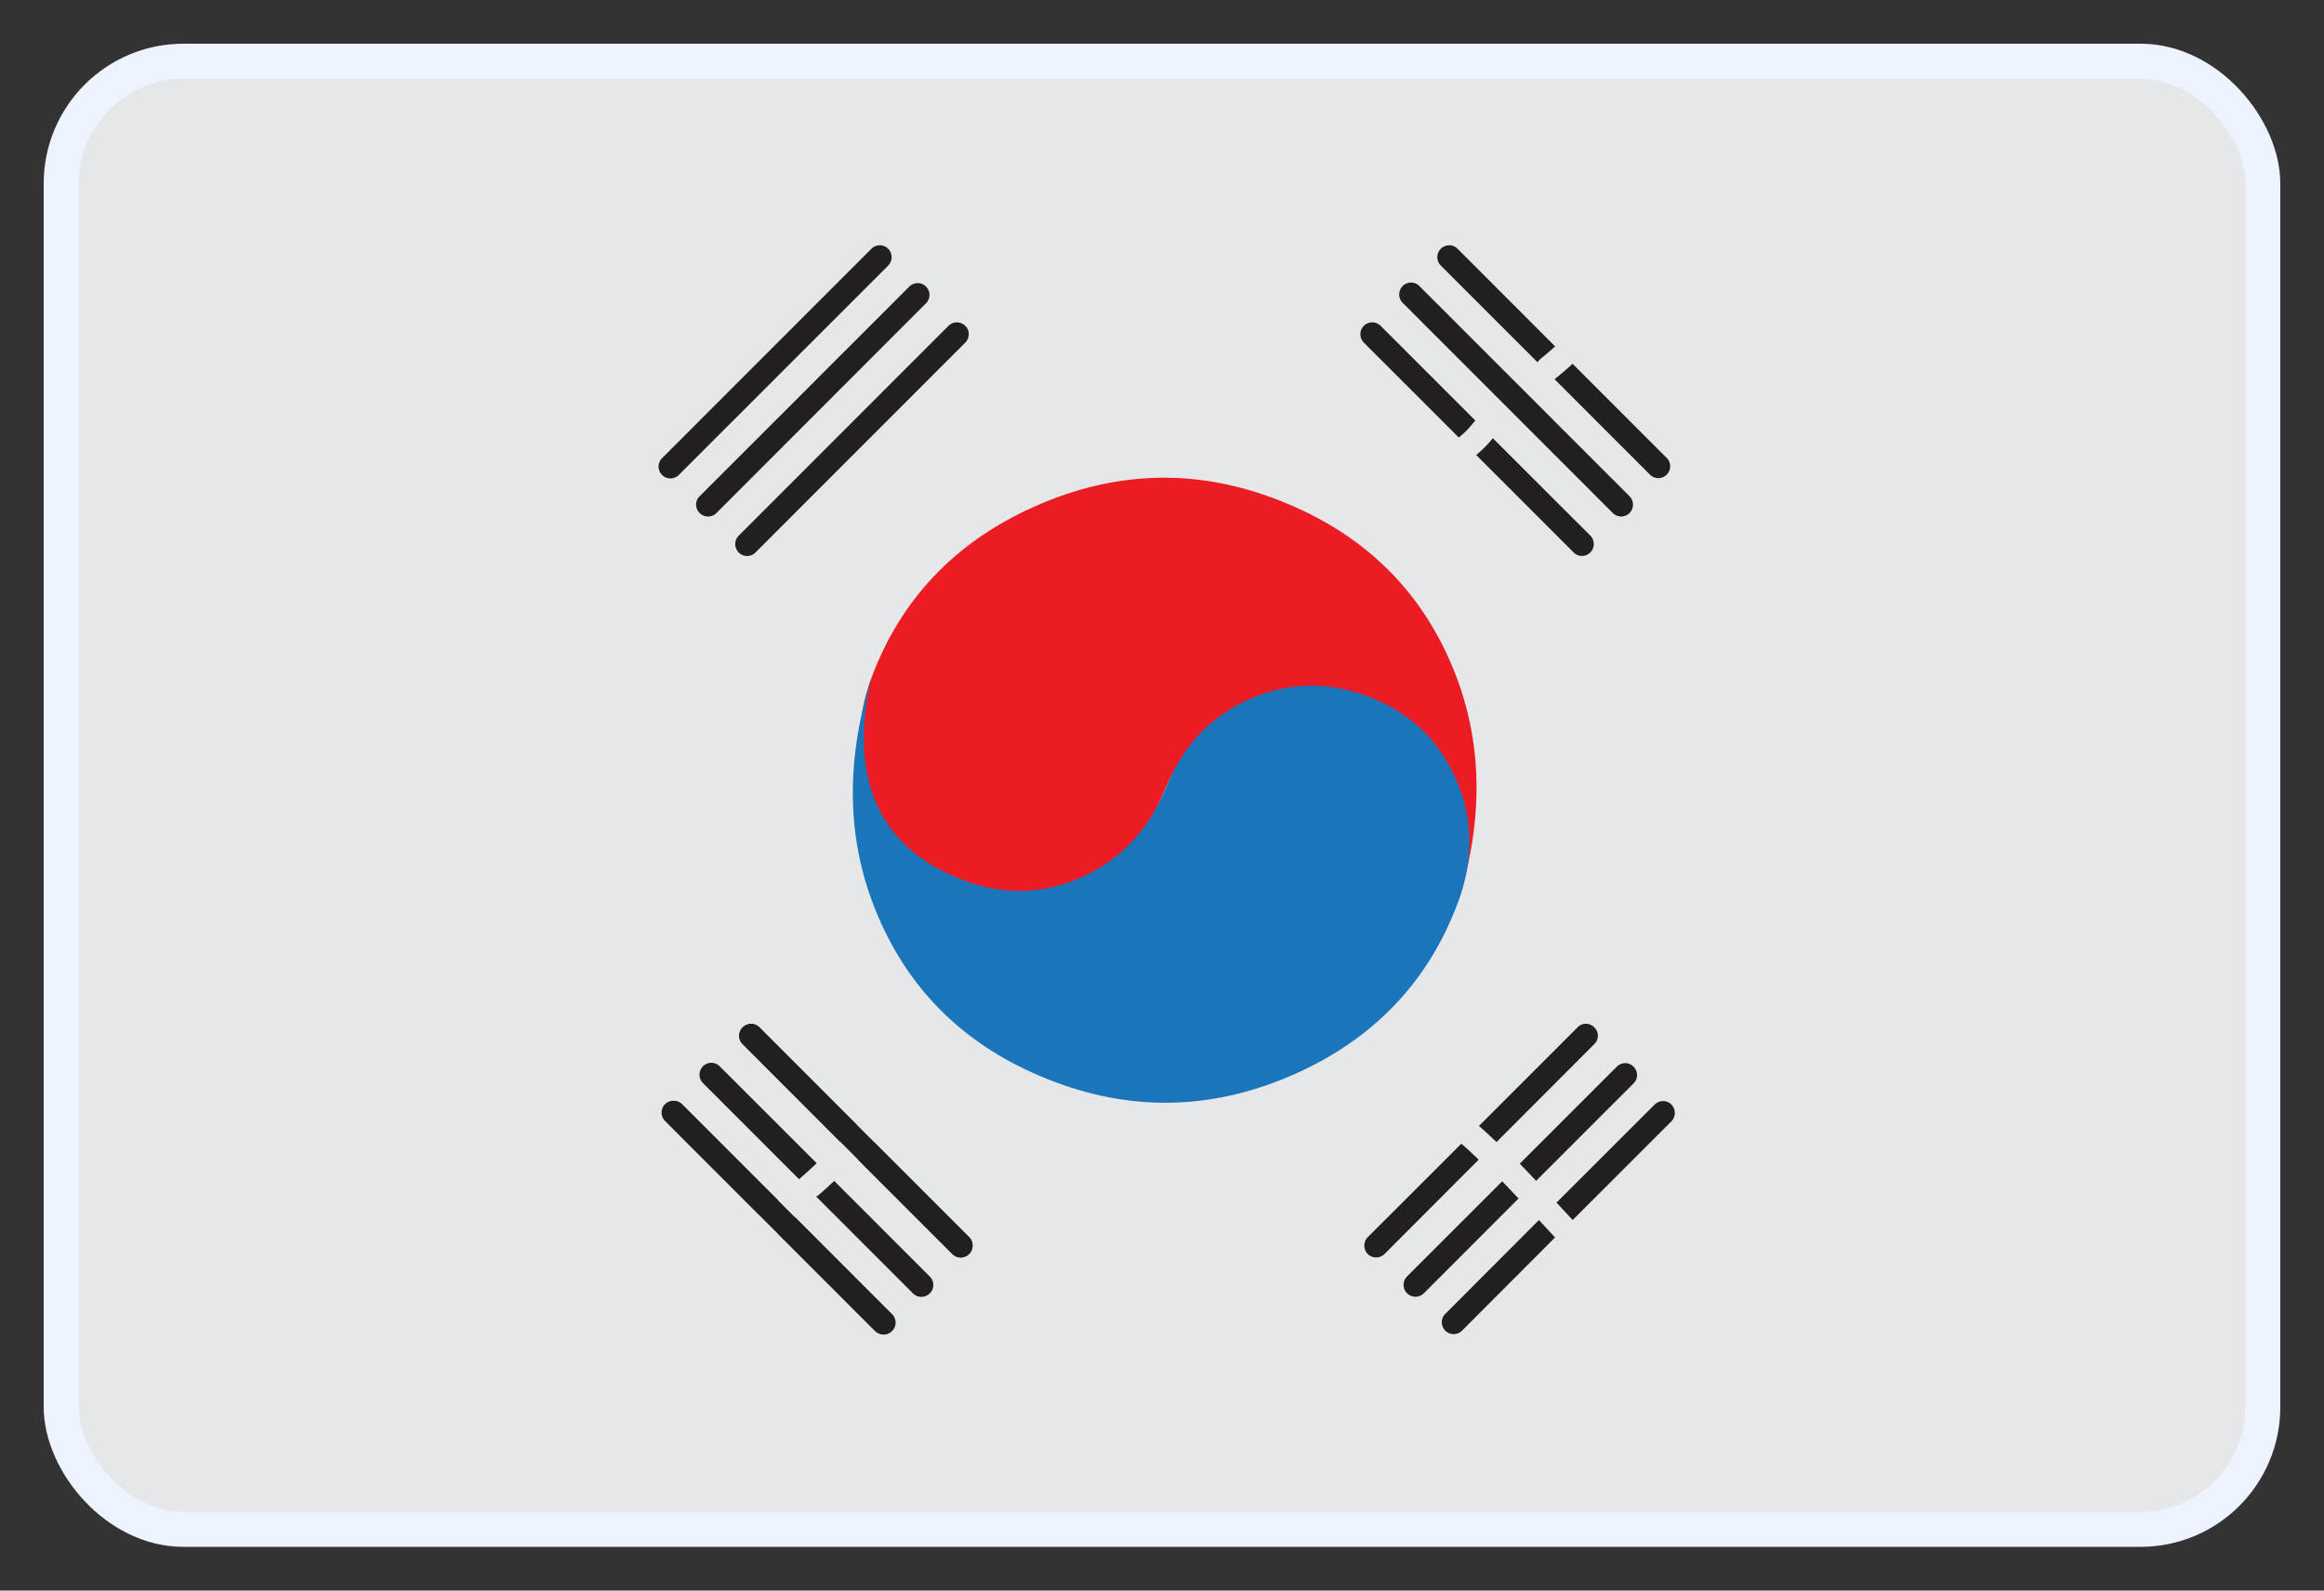
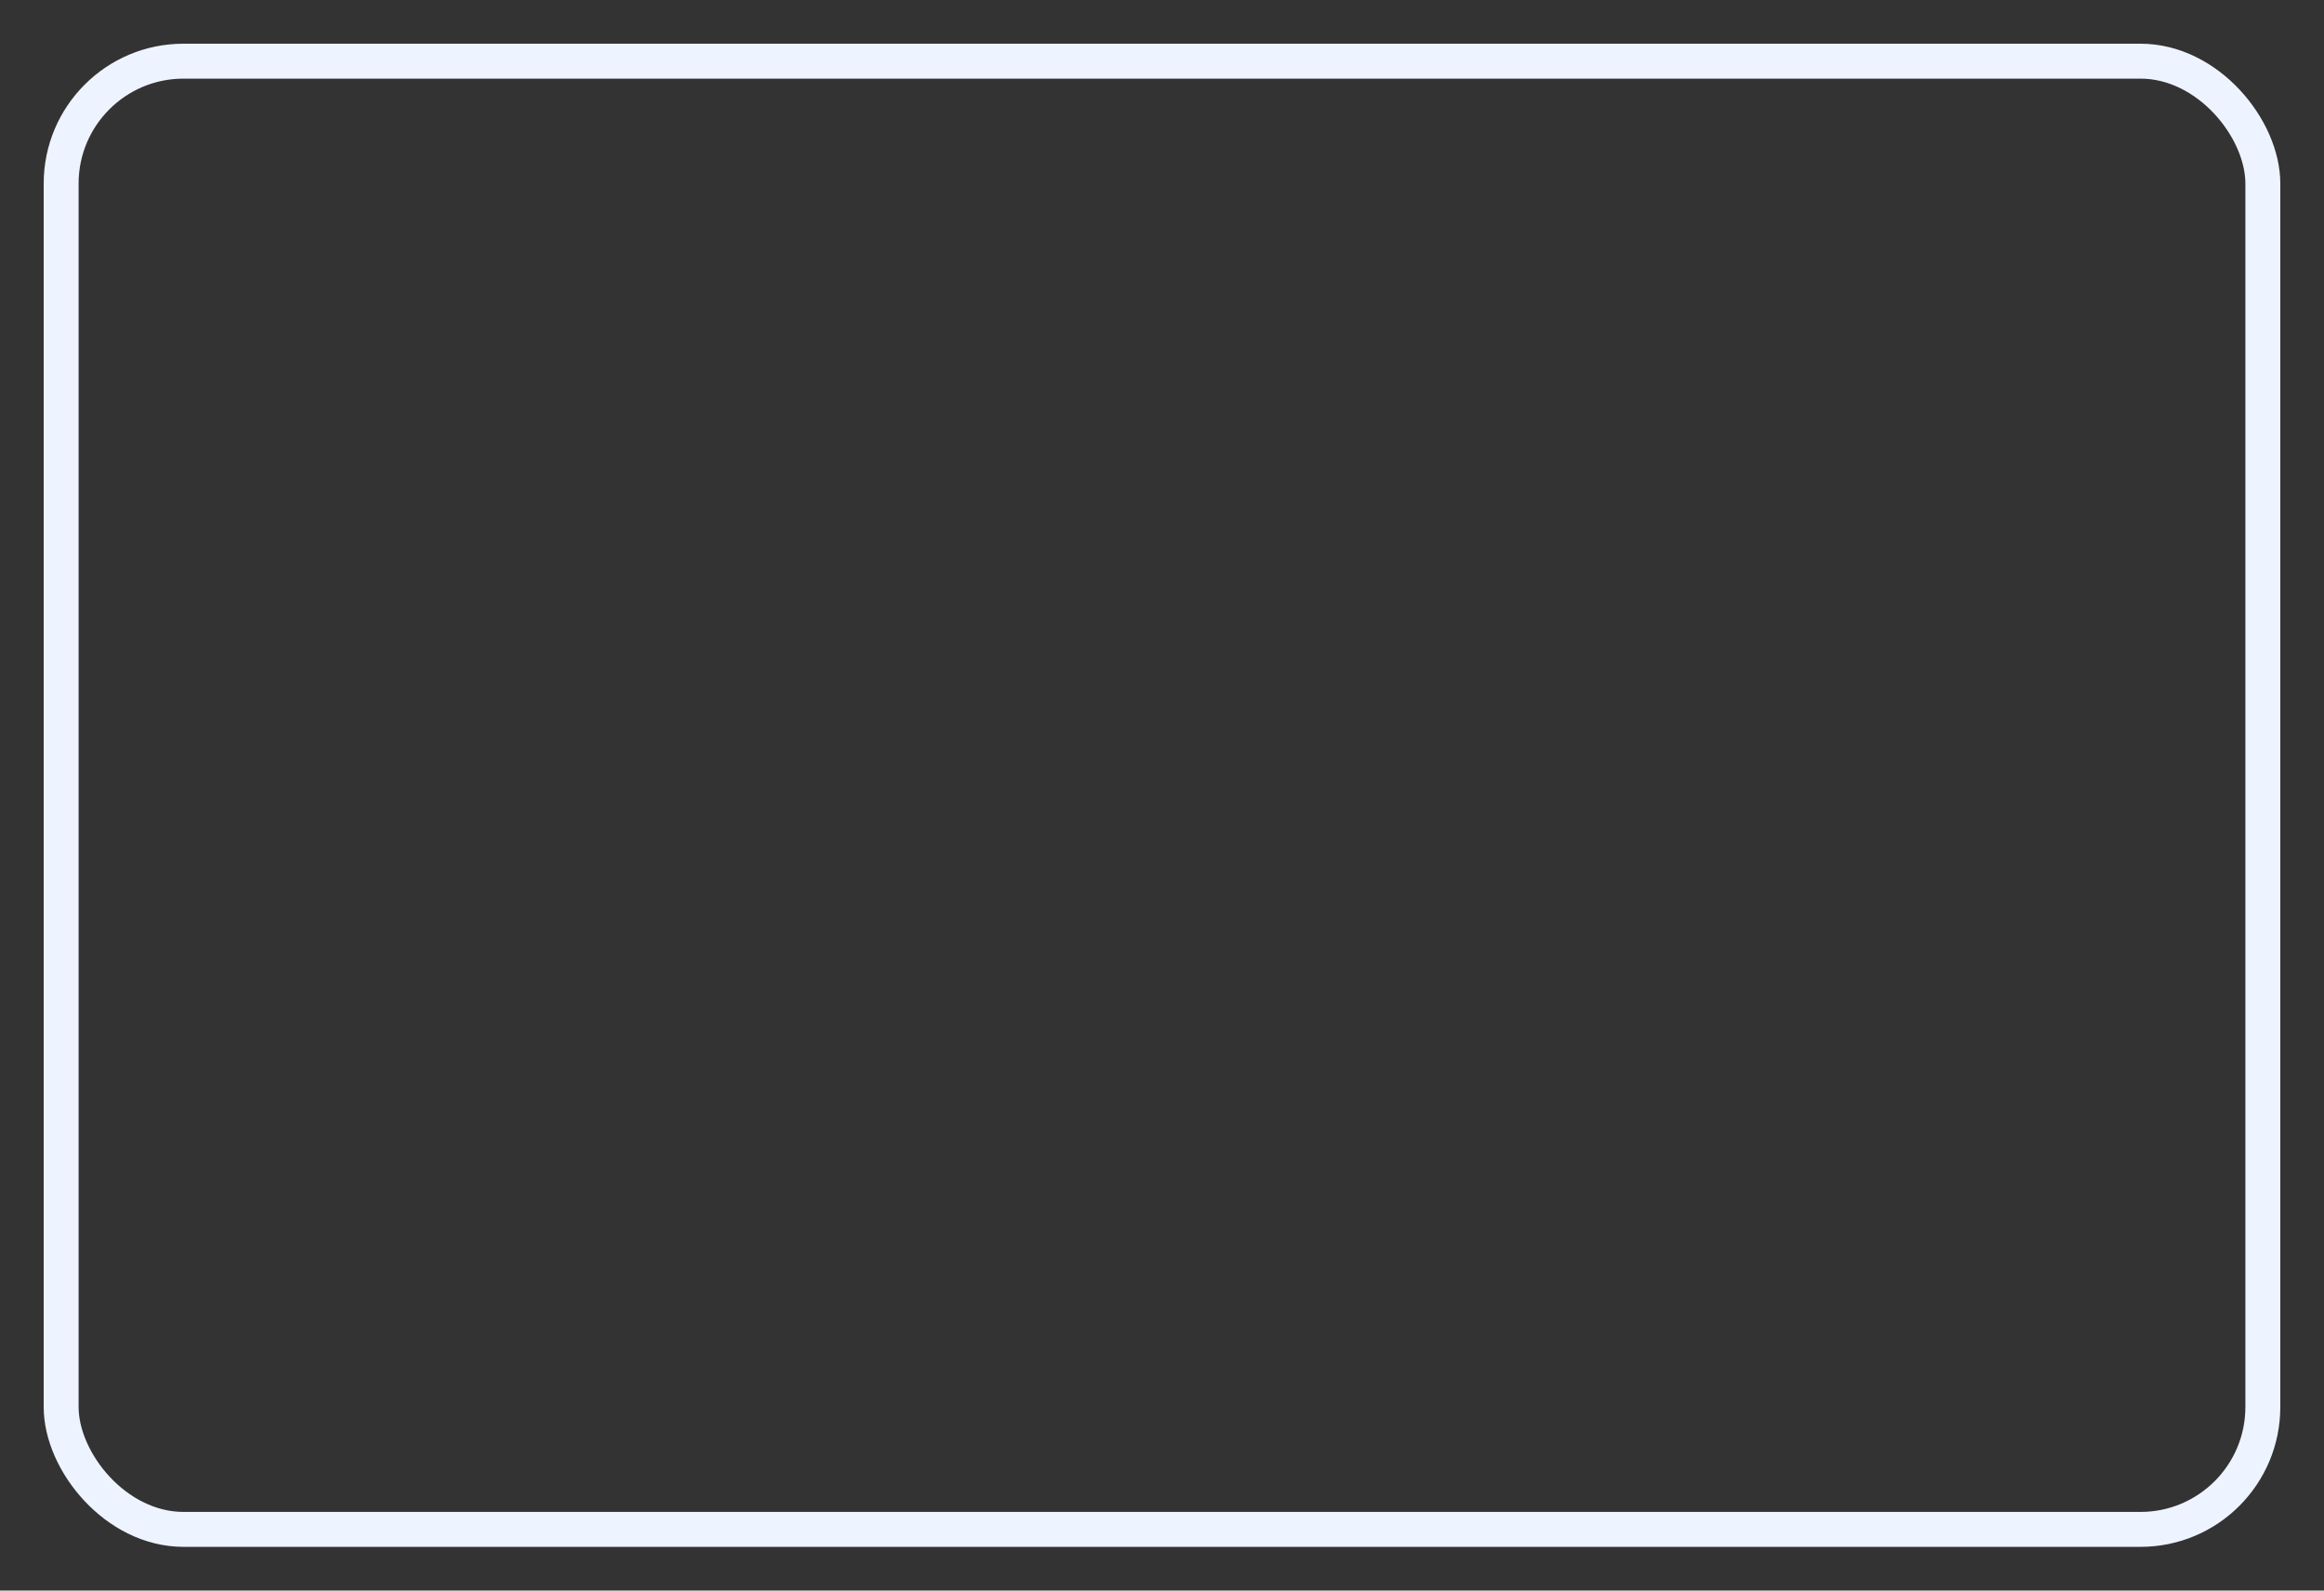
<svg xmlns="http://www.w3.org/2000/svg" width="38" height="26" fill="none">
  <rect width="100%" height="100%" fill="#333333" stroke="none" />
  <g clip-path="url(#a)">
-     <path fill="#E6E7E8" d="M6.625 1H37v24H1V1h5.625Z" />
-     <path fill="#EC1C24" d="M20.42 11.488c.62-.272 1.258-.286 1.912-.041.687.257 1.158.666 1.413 1.227.256.562.287 1.256.093 2.083.454-1.45.401-2.788-.158-4.016-.558-1.227-1.508-2.093-2.85-2.594-1.307-.492-2.61-.446-3.908.13-1.298.577-2.189 1.51-2.672 2.8-.261.7-.252 1.375.032 2.024.284.649.764 1.1 1.44 1.353.656.244 1.294.232 1.916-.036.622-.27 1.073-.73 1.355-1.382l.069-.164c.285-.65.738-1.111 1.358-1.384Z" />
-     <path fill="#1B75BB" d="M17.667 14.347c-.62.273-1.258.288-1.91.043-.688-.258-1.16-.667-1.415-1.228-.254-.561-.286-1.255-.094-2.082-.452 1.448-.399 2.787.16 4.014.559 1.229 1.508 2.094 2.848 2.595 1.309.49 2.612.445 3.91-.13 1.297-.577 2.189-1.51 2.67-2.8.265-.7.255-1.375-.03-2.023-.284-.648-.765-1.1-1.442-1.354-.653-.244-1.29-.232-1.913.037-.622.27-1.074.73-1.355 1.381l-.07.164c-.284.648-.739 1.11-1.359 1.383Z" />
-     <path fill="#231F20" d="M14.523 4.066a.197.197 0 0 1 0 .275l-3.43 3.429a.194.194 0 0 1-.275-.273l3.43-3.43a.193.193 0 0 1 .275 0Zm.618.618a.193.193 0 0 1 0 .274l-3.428 3.43a.195.195 0 0 1-.317-.212.191.191 0 0 1 .043-.063l3.43-3.429a.193.193 0 0 1 .272 0Zm.642.642a.19.19 0 0 1 .042.212.19.19 0 0 1-.042.063l-3.43 3.43a.192.192 0 0 1-.274 0 .195.195 0 0 1 0-.275l3.43-3.43a.194.194 0 0 1 .274 0Zm9.41.537c.081-.063.158-.132.235-.201l-1.595-1.596a.194.194 0 0 0-.274.275l1.583 1.582a.225.225 0 0 1 .051-.06Zm2.07 1.633-1.549-1.549a5.993 5.993 0 0 1-.295.252l1.57 1.57a.194.194 0 0 0 .274-.273Zm-.618.89a.194.194 0 0 1-.274 0l-3.43-3.43a.193.193 0 0 1-.048-.215.193.193 0 0 1 .184-.122.194.194 0 0 1 .138.063l3.43 3.43a.195.195 0 0 1 0 .274ZM23.86 7.145c.1-.078.184-.171.262-.272l-1.547-1.547a.194.194 0 1 0-.274.275l1.554 1.553.005-.01Zm2.143 1.61L24.41 7.163a2.032 2.032 0 0 1-.272.275L25.73 9.03a.191.191 0 0 0 .274 0 .195.195 0 0 0 0-.274Zm-.84 11.189-1.538 1.54a.194.194 0 0 0 .274.274l1.528-1.53-.263-.284Zm2.166-1.89a.196.196 0 0 0-.275.003l-1.603 1.601.264.285 1.614-1.613a.197.197 0 0 0 0-.275Zm-2.767 1.257-1.556 1.555a.197.197 0 0 0 0 .274.196.196 0 0 0 .276 0l1.548-1.549c-.09-.094-.177-.189-.267-.28Zm2.148-1.875a.191.191 0 0 0-.273 0l-1.587 1.586c.091.093.178.187.268.28l1.592-1.592a.192.192 0 0 0 0-.274Zm-2.816 1.26-1.53 1.528a.197.197 0 0 0 0 .274.195.195 0 0 0 .275 0l1.54-1.542c-.094-.087-.185-.179-.285-.26Zm.576-.028 1.598-1.6a.19.19 0 0 0 0-.275.19.19 0 0 0-.273 0l-1.613 1.613c.101.084.192.174.288.262Zm-11.518 1.293c-.081.063-.157.132-.236.201l1.597 1.596a.191.191 0 0 0 .273 0 .19.19 0 0 0 0-.274L13.004 19.9a.225.225 0 0 1-.052.06Zm-2.068-1.633 1.548 1.549c.096-.086.193-.172.295-.252l-1.57-1.57a.193.193 0 0 0-.273.273Zm4.32 2.54-1.564-1.564c-.086.08-.171.161-.261.235-.012.01-.024.014-.034.02l1.583 1.583a.195.195 0 0 0 .275 0 .193.193 0 0 0 0-.275Zm-2.121-1.608c.093-.079.181-.162.271-.245l-1.58-1.579a.193.193 0 0 0-.322.059.194.194 0 0 0 .048.215l1.568 1.568c.007-.006.009-.01.015-.018Zm-.939-2.465a.191.191 0 0 1 .274 0l3.43 3.429a.195.195 0 0 1-.212.317.195.195 0 0 1-.063-.043l-3.429-3.43a.192.192 0 0 1 0-.273Z" />
-     <path fill="#231F20" d="M10.875 18.05a.195.195 0 0 1 .275 0l3.428 3.428a.191.191 0 0 1 .057.138.193.193 0 0 1-.12.179.195.195 0 0 1-.211-.042l-3.429-3.43a.19.19 0 0 1-.057-.136.192.192 0 0 1 .057-.138Zm3.411.63c-.098.079-.186.17-.261.272l1.546 1.546a.194.194 0 1 0 .275-.274l-1.554-1.553-.006.008Zm-2.142-1.612 1.593 1.595c.082-.101.173-.193.272-.276l-1.591-1.592a.191.191 0 0 0-.274 0 .191.191 0 0 0 0 .273Z" />
+     <path fill="#231F20" d="M10.875 18.05a.195.195 0 0 1 .275 0l3.428 3.428a.191.191 0 0 1 .057.138.193.193 0 0 1-.12.179.195.195 0 0 1-.211-.042l-3.429-3.43a.19.19 0 0 1-.057-.136.192.192 0 0 1 .057-.138Zm3.411.63c-.098.079-.186.17-.261.272a.194.194 0 1 0 .275-.274l-1.554-1.553-.006.008Zm-2.142-1.612 1.593 1.595c.082-.101.173-.193.272-.276l-1.591-1.592a.191.191 0 0 0-.274 0 .191.191 0 0 0 0 .273Z" />
  </g>
  <rect width="36" height="24" x="1" y="1" stroke="#EEF4FF" stroke-width=".571" rx="2" />
  <defs>
    <clipPath id="a">
-       <rect width="36" height="24" x="1" y="1" fill="#fff" rx="2" />
-     </clipPath>
+       </clipPath>
  </defs>
</svg>